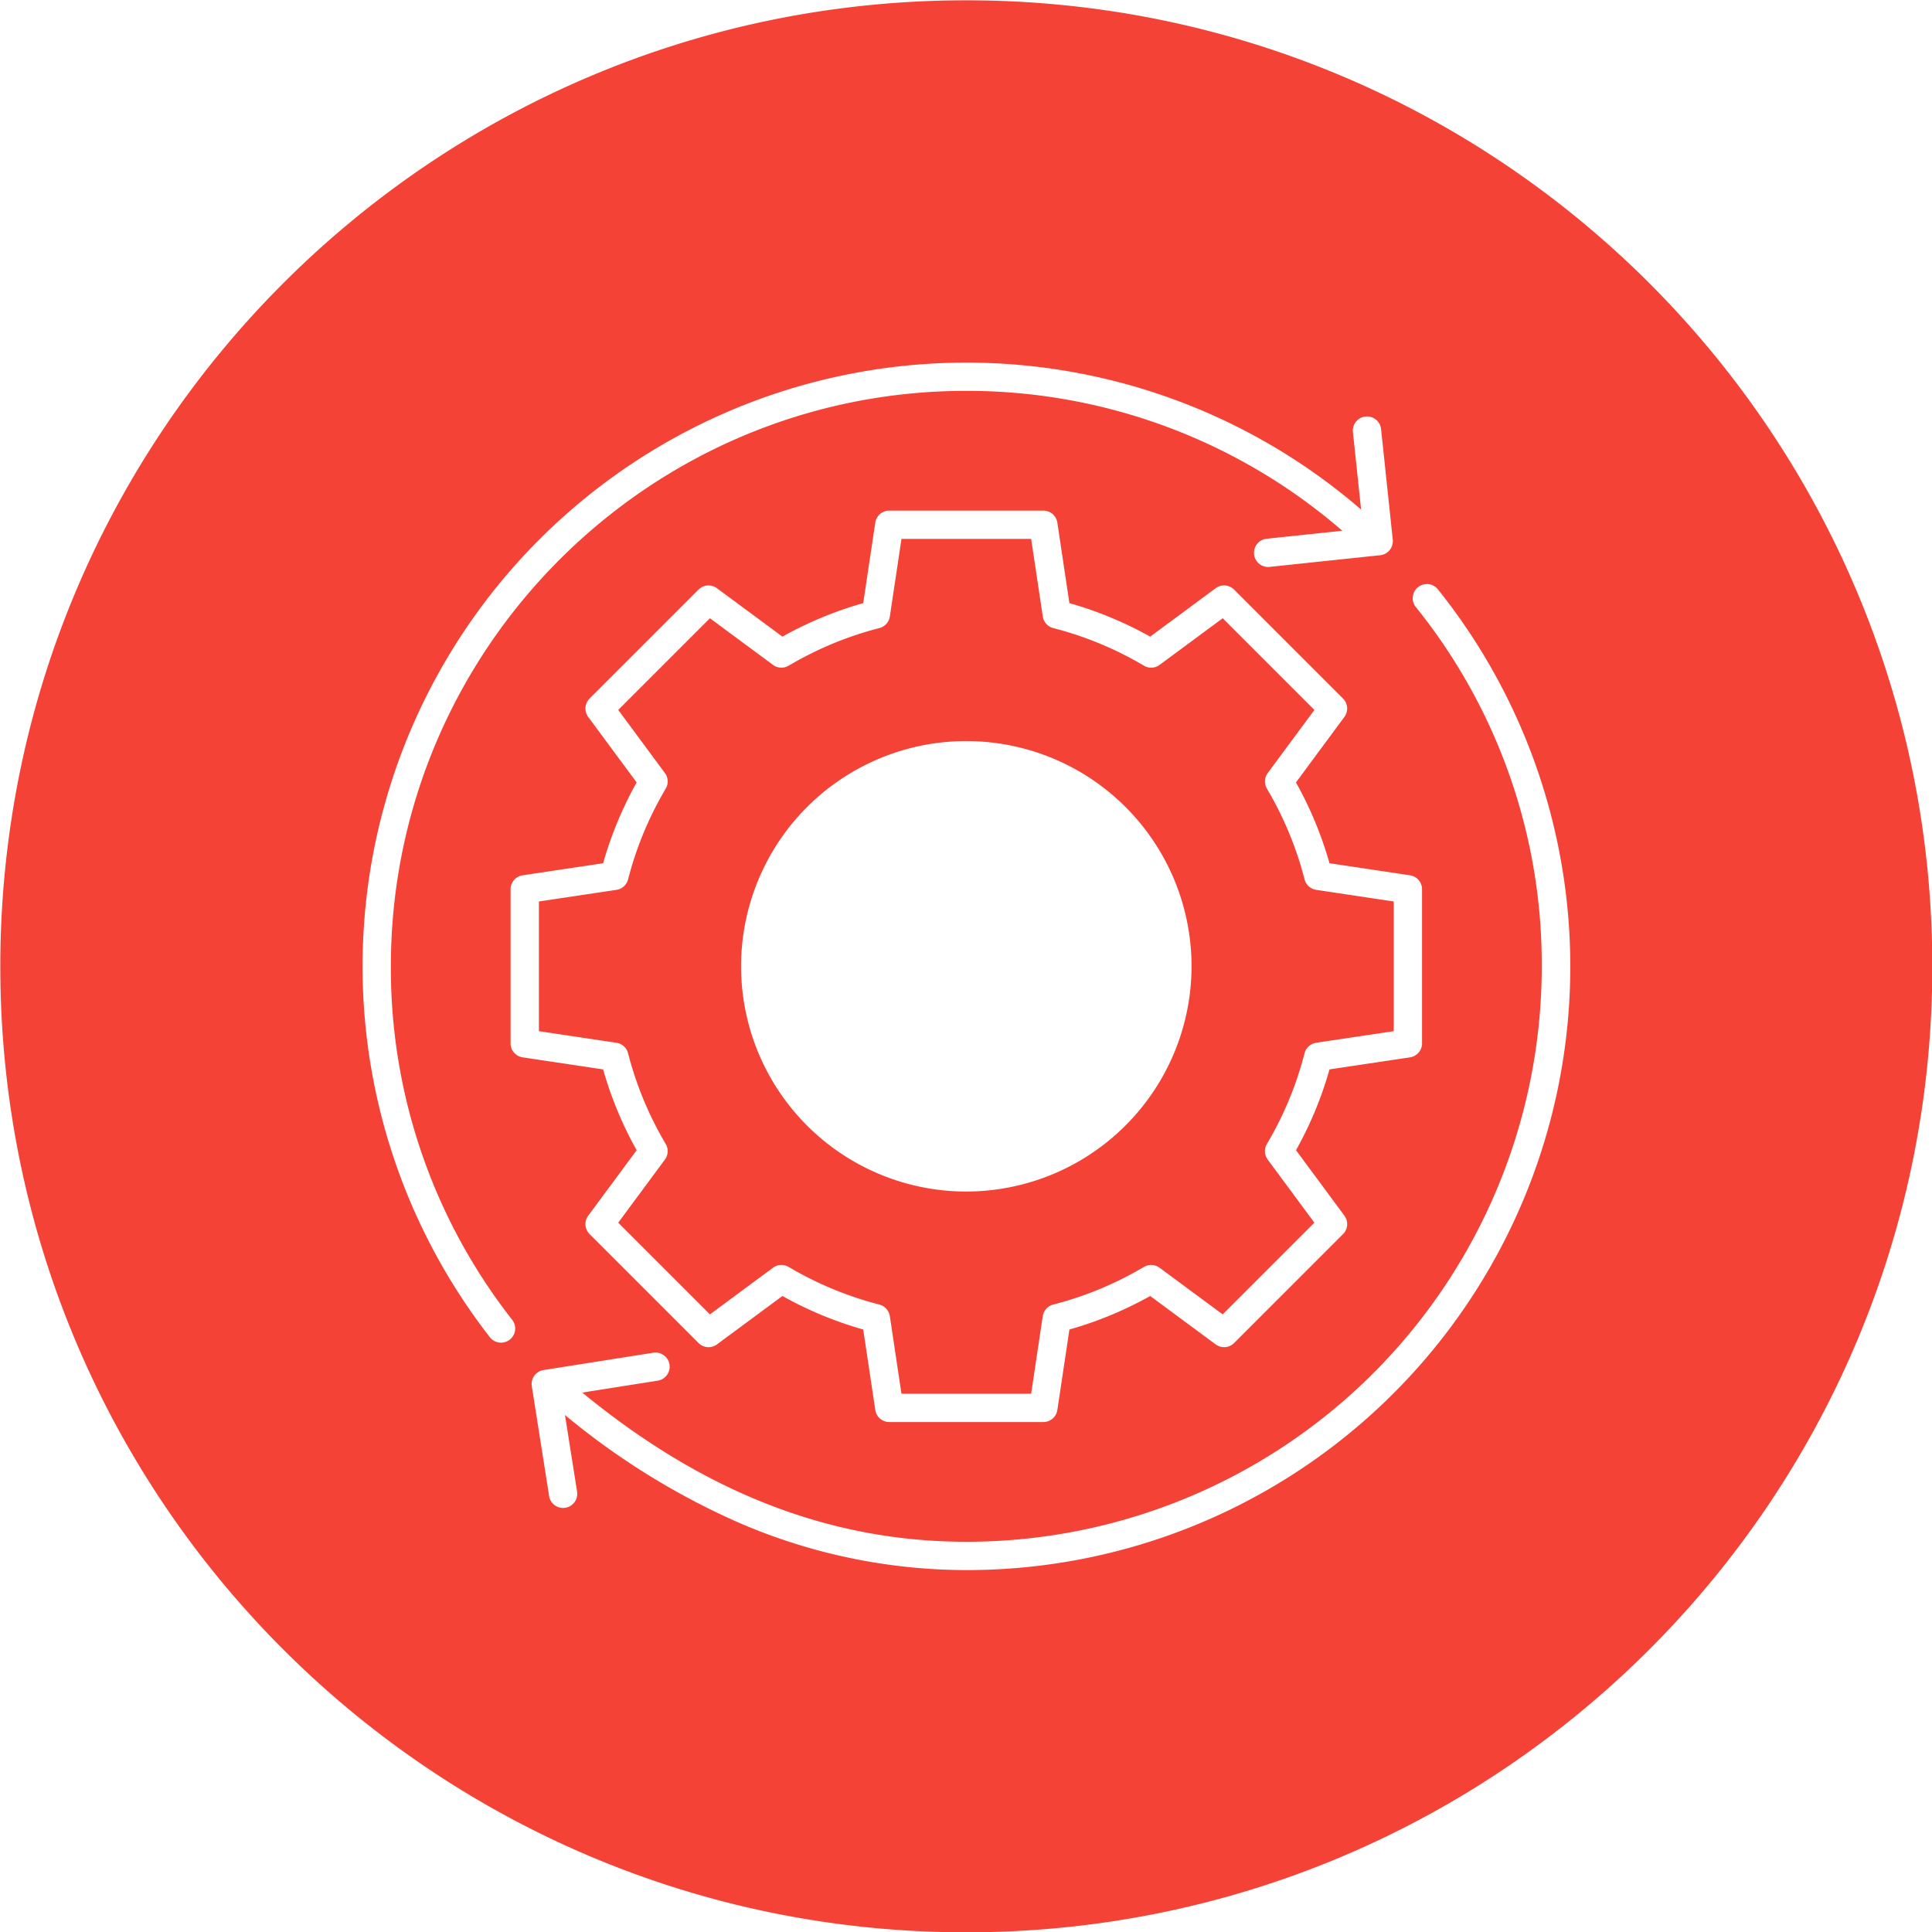
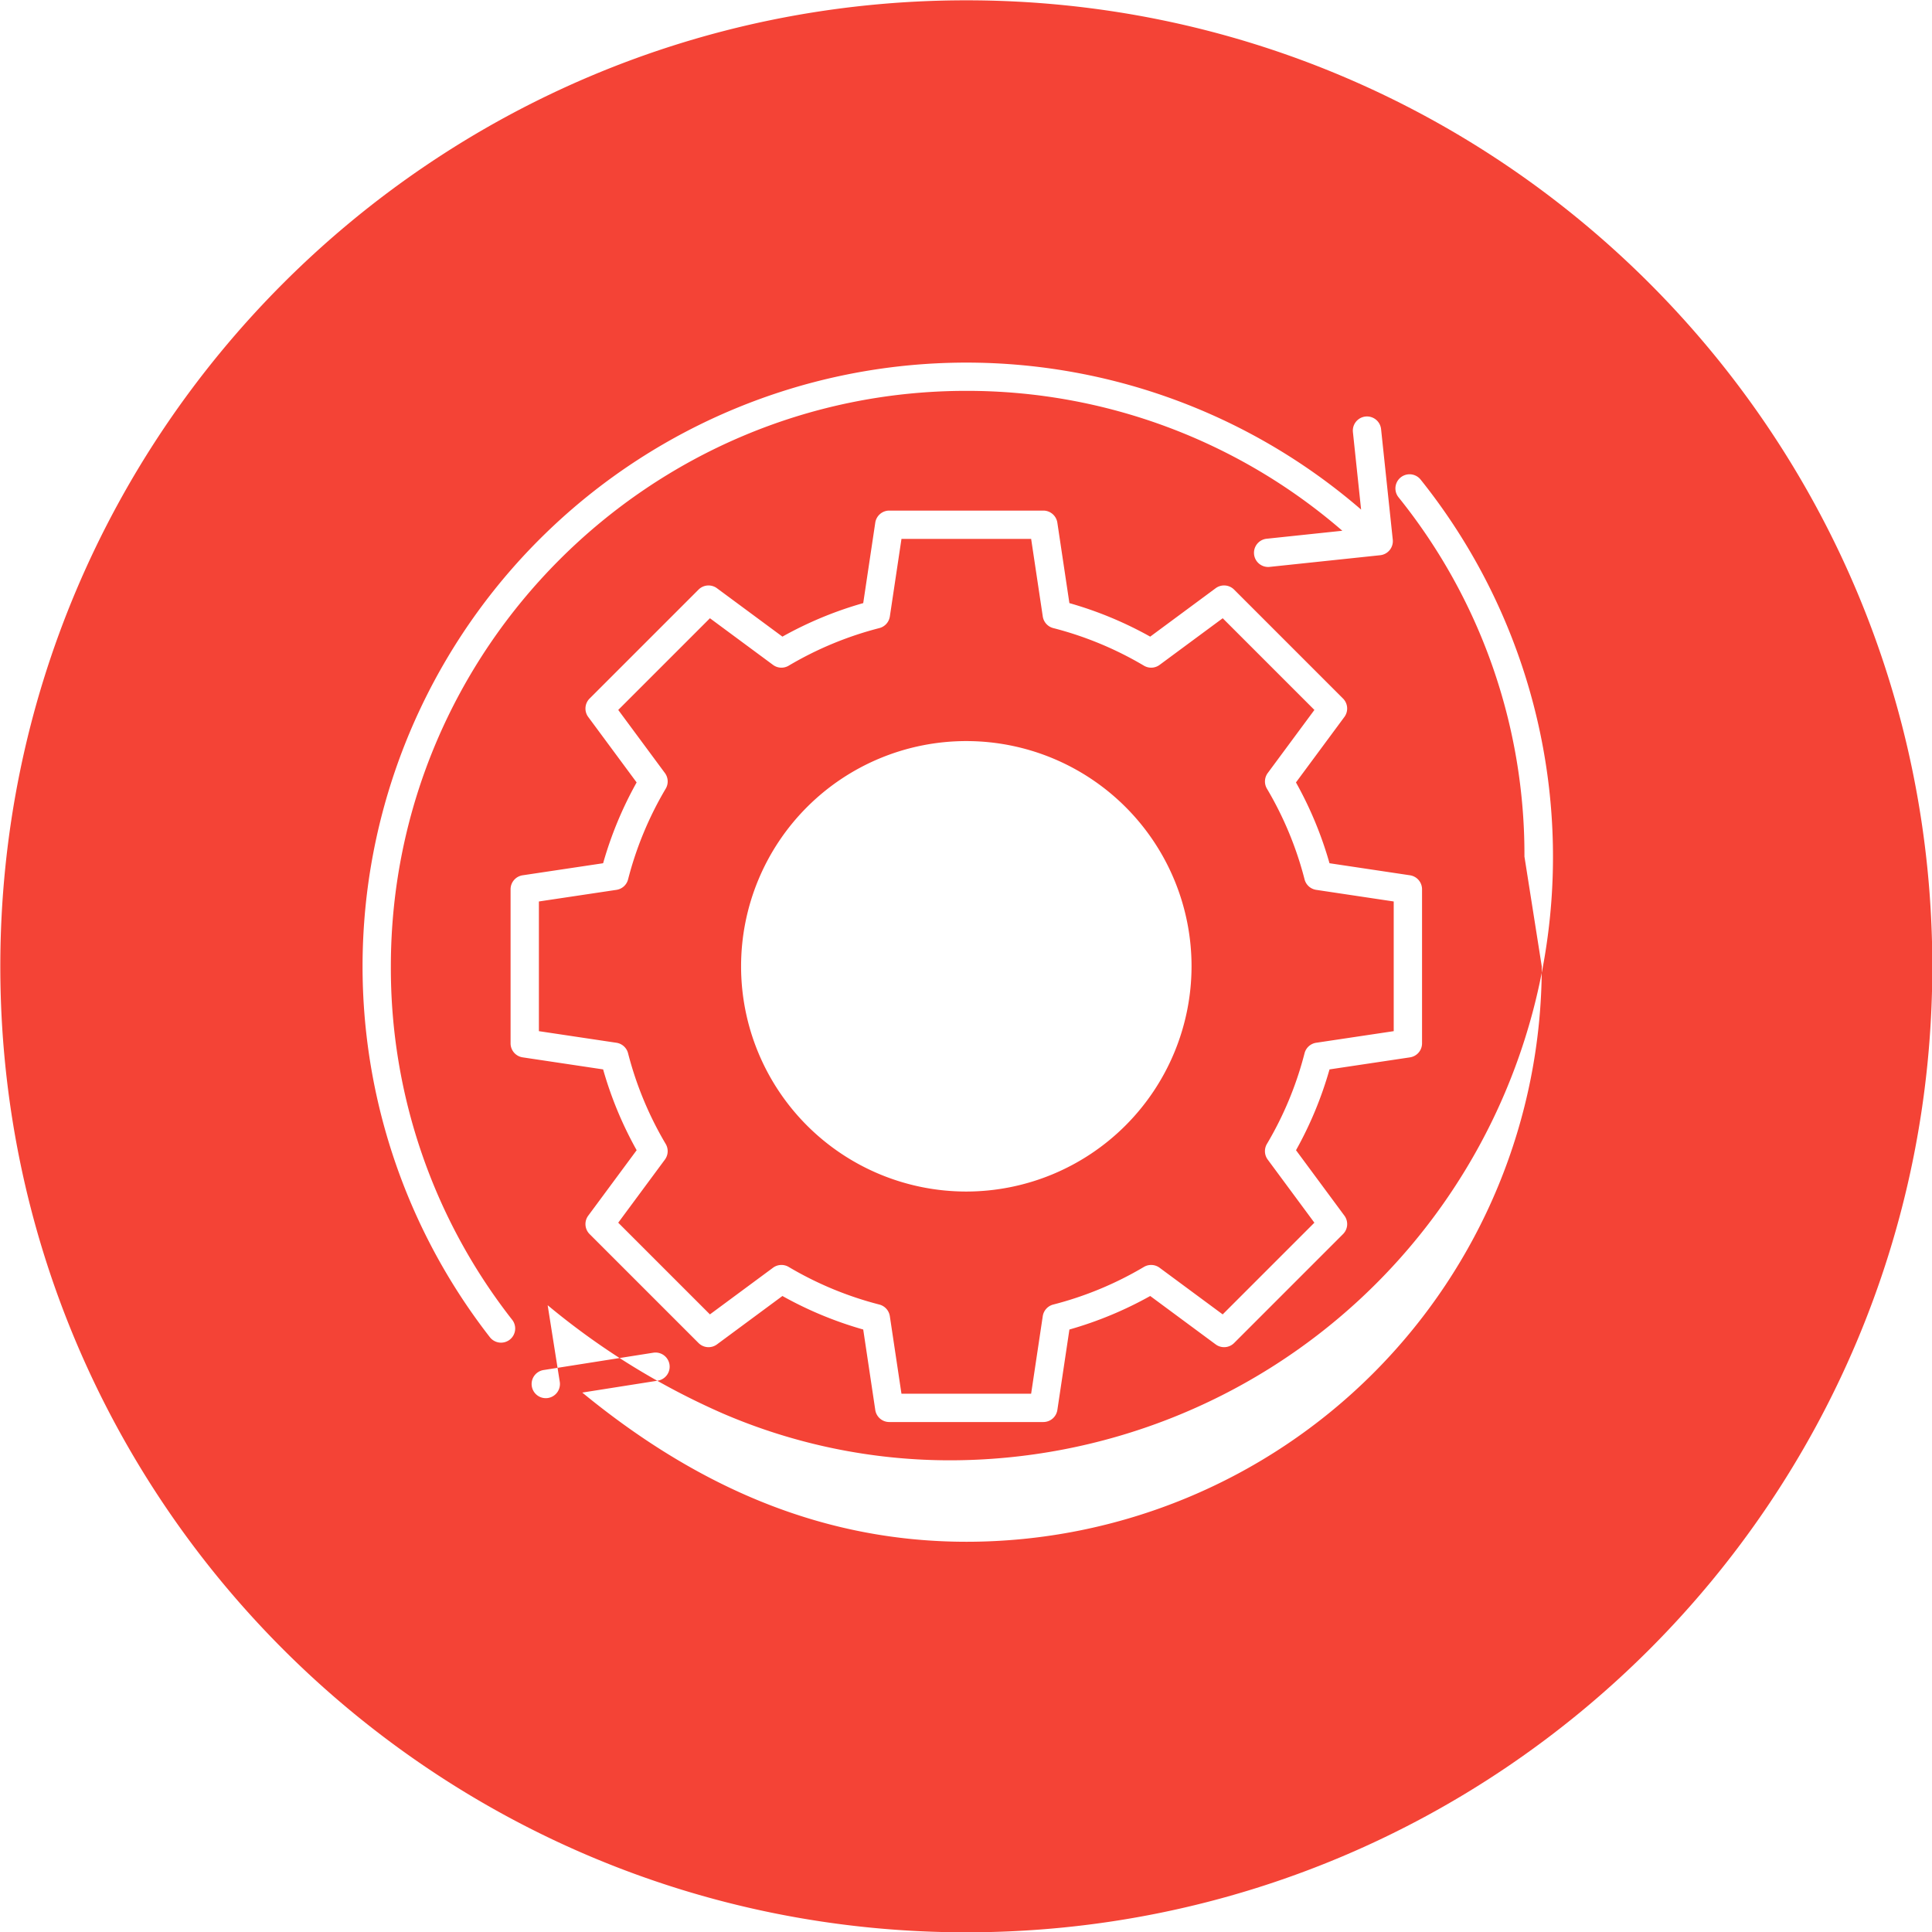
<svg xmlns="http://www.w3.org/2000/svg" id="Layer_1" height="512" viewBox="0 0 512 512" width="512" data-name="Layer 1">
-   <path d="m256.082.083c141.383 0 256 114.587 256 256.035 0 141.377-114.616 255.964-256 255.964s-255.999-114.582-255.999-255.964c0-141.448 114.622-256.035 255.999-256.035zm59.689 256a59.688 59.688 0 1 0 -59.689 59.687 59.757 59.757 0 0 0 59.689-59.687zm53.579-17.183-20.55-3.08a3.749 3.749 0 0 1 -3.075-2.775 92.088 92.088 0 0 0 -9.976-24.04 3.754 3.754 0 0 1 .213-4.14l12.369-16.724-24.3-24.3-16.731 12.366a3.747 3.747 0 0 1 -4.137.21 91.943 91.943 0 0 0 -24.043-9.969 3.754 3.754 0 0 1 -2.774-3.079l-3.082-20.552h-34.364l-3.081 20.552a3.754 3.754 0 0 1 -2.775 3.079 92.113 92.113 0 0 0 -24.044 9.969 3.747 3.747 0 0 1 -4.137-.21l-16.723-12.366-24.3 24.3 12.37 16.724a3.752 3.752 0 0 1 .212 4.14 91.975 91.975 0 0 0 -9.975 24.04 3.747 3.747 0 0 1 -3.073 2.775l-20.56 3.08v34.369l20.557 3.076a3.753 3.753 0 0 1 3.073 2.78 92.211 92.211 0 0 0 9.975 24.037 3.752 3.752 0 0 1 -.212 4.14l-12.37 16.725 24.3 24.3 16.724-12.366a3.757 3.757 0 0 1 4.143-.213 91.933 91.933 0 0 0 24.037 9.973 3.752 3.752 0 0 1 2.775 3.078l3.081 20.555h34.363l3.082-20.555a3.752 3.752 0 0 1 2.774-3.078 91.869 91.869 0 0 0 24.037-9.973 3.757 3.757 0 0 1 4.143.213l16.728 12.366 24.3-24.3-12.367-16.727a3.754 3.754 0 0 1 -.213-4.14 91.918 91.918 0 0 0 9.976-24.04 3.751 3.751 0 0 1 3.075-2.777l20.555-3.076zm-17.019-10.131a99.388 99.388 0 0 0 -8.888-21.416l12.833-17.353a3.751 3.751 0 0 0 -.363-4.883l-28.867-28.87a3.755 3.755 0 0 0 -4.883-.363l-17.349 12.83a99.342 99.342 0 0 0 -21.413-8.884l-3.194-21.325a3.757 3.757 0 0 0 -3.712-3.193h-40.827a3.755 3.755 0 0 0 -3.712 3.193l-3.193 21.325a99.379 99.379 0 0 0 -21.413 8.884l-17.35-12.826a3.751 3.751 0 0 0 -4.88.363l-28.87 28.87a3.751 3.751 0 0 0 -.362 4.883l12.826 17.347a99.47 99.47 0 0 0 -8.881 21.416l-21.324 3.193a3.752 3.752 0 0 0 -3.2 3.709v40.831a3.752 3.752 0 0 0 3.2 3.709l21.324 3.194a99.347 99.347 0 0 0 8.887 21.415l-12.832 17.347a3.746 3.746 0 0 0 .362 4.88l28.87 28.87a3.745 3.745 0 0 0 4.88.366l17.35-12.83a99.485 99.485 0 0 0 21.413 8.885l3.193 21.324a3.755 3.755 0 0 0 3.712 3.193h40.832a3.757 3.757 0 0 0 3.712-3.193l3.194-21.324a99.4 99.4 0 0 0 21.413-8.885l17.349 12.83a3.753 3.753 0 0 0 4.883-.366l28.867-28.87a3.746 3.746 0 0 0 .363-4.88l-12.824-17.347a99.637 99.637 0 0 0 8.879-21.415l21.327-3.194a3.752 3.752 0 0 0 3.193-3.709v-40.831a3.752 3.752 0 0 0 -3.193-3.709l-21.327-3.193zm56.25 27.315a152.467 152.467 0 0 1 -152.405 152.5h-.094c-36.062-.02-69.408-12.968-101.775-39.538l20.007-3.155a3.751 3.751 0 0 0 -1.171-7.41l-29.091 4.594a3.746 3.746 0 0 0 -3.12 4.288l4.588 29.093a3.752 3.752 0 0 0 3.7 3.167 3.658 3.658 0 0 0 .592-.047 3.752 3.752 0 0 0 3.12-4.287l-3.208-20.3a194.717 194.717 0 0 0 46.426 28.693 152.153 152.153 0 0 0 59.931 12.408h.094a159.945 159.945 0 0 0 124.892-259.9 3.75 3.75 0 0 0 -5.856 4.686 150.843 150.843 0 0 1 33.369 95.213zm-278.756 98.291a3.749 3.749 0 1 0 5.912-4.612 151 151 0 0 1 -32.155-93.681c0-84.088 68.414-152.5 152.5-152.5a151.977 151.977 0 0 1 99.648 37.073l-20.056 2.117a3.751 3.751 0 0 0 .4 7.481 3.485 3.485 0 0 0 .395-.021l29.292-3.093a3.753 3.753 0 0 0 3.337-4.125l-3.098-29.291a3.752 3.752 0 0 0 -7.463.788l2.17 20.531a160 160 0 0 0 -230.882 219.333z" fill="#f44336" fill-rule="evenodd" />
+   <path d="m256.082.083c141.383 0 256 114.587 256 256.035 0 141.377-114.616 255.964-256 255.964s-255.999-114.582-255.999-255.964c0-141.448 114.622-256.035 255.999-256.035zm59.689 256a59.688 59.688 0 1 0 -59.689 59.687 59.757 59.757 0 0 0 59.689-59.687zm53.579-17.183-20.55-3.08a3.749 3.749 0 0 1 -3.075-2.775 92.088 92.088 0 0 0 -9.976-24.04 3.754 3.754 0 0 1 .213-4.14l12.369-16.724-24.3-24.3-16.731 12.366a3.747 3.747 0 0 1 -4.137.21 91.943 91.943 0 0 0 -24.043-9.969 3.754 3.754 0 0 1 -2.774-3.079l-3.082-20.552h-34.364l-3.081 20.552a3.754 3.754 0 0 1 -2.775 3.079 92.113 92.113 0 0 0 -24.044 9.969 3.747 3.747 0 0 1 -4.137-.21l-16.723-12.366-24.3 24.3 12.37 16.724a3.752 3.752 0 0 1 .212 4.14 91.975 91.975 0 0 0 -9.975 24.04 3.747 3.747 0 0 1 -3.073 2.775l-20.56 3.08v34.369l20.557 3.076a3.753 3.753 0 0 1 3.073 2.78 92.211 92.211 0 0 0 9.975 24.037 3.752 3.752 0 0 1 -.212 4.14l-12.37 16.725 24.3 24.3 16.724-12.366a3.757 3.757 0 0 1 4.143-.213 91.933 91.933 0 0 0 24.037 9.973 3.752 3.752 0 0 1 2.775 3.078l3.081 20.555h34.363l3.082-20.555a3.752 3.752 0 0 1 2.774-3.078 91.869 91.869 0 0 0 24.037-9.973 3.757 3.757 0 0 1 4.143.213l16.728 12.366 24.3-24.3-12.367-16.727a3.754 3.754 0 0 1 -.213-4.14 91.918 91.918 0 0 0 9.976-24.04 3.751 3.751 0 0 1 3.075-2.777l20.555-3.076zm-17.019-10.131a99.388 99.388 0 0 0 -8.888-21.416l12.833-17.353a3.751 3.751 0 0 0 -.363-4.883l-28.867-28.87a3.755 3.755 0 0 0 -4.883-.363l-17.349 12.83a99.342 99.342 0 0 0 -21.413-8.884l-3.194-21.325a3.757 3.757 0 0 0 -3.712-3.193h-40.827a3.755 3.755 0 0 0 -3.712 3.193l-3.193 21.325a99.379 99.379 0 0 0 -21.413 8.884l-17.35-12.826a3.751 3.751 0 0 0 -4.88.363l-28.87 28.87a3.751 3.751 0 0 0 -.362 4.883l12.826 17.347a99.47 99.47 0 0 0 -8.881 21.416l-21.324 3.193a3.752 3.752 0 0 0 -3.2 3.709v40.831a3.752 3.752 0 0 0 3.2 3.709l21.324 3.194a99.347 99.347 0 0 0 8.887 21.415l-12.832 17.347a3.746 3.746 0 0 0 .362 4.88l28.87 28.87a3.745 3.745 0 0 0 4.88.366l17.35-12.83a99.485 99.485 0 0 0 21.413 8.885l3.193 21.324a3.755 3.755 0 0 0 3.712 3.193h40.832a3.757 3.757 0 0 0 3.712-3.193l3.194-21.324a99.4 99.4 0 0 0 21.413-8.885l17.349 12.83a3.753 3.753 0 0 0 4.883-.366l28.867-28.87a3.746 3.746 0 0 0 .363-4.88l-12.824-17.347a99.637 99.637 0 0 0 8.879-21.415l21.327-3.194a3.752 3.752 0 0 0 3.193-3.709v-40.831a3.752 3.752 0 0 0 -3.193-3.709l-21.327-3.193zm56.25 27.315a152.467 152.467 0 0 1 -152.405 152.5h-.094c-36.062-.02-69.408-12.968-101.775-39.538l20.007-3.155a3.751 3.751 0 0 0 -1.171-7.41l-29.091 4.594a3.746 3.746 0 0 0 -3.12 4.288a3.752 3.752 0 0 0 3.7 3.167 3.658 3.658 0 0 0 .592-.047 3.752 3.752 0 0 0 3.12-4.287l-3.208-20.3a194.717 194.717 0 0 0 46.426 28.693 152.153 152.153 0 0 0 59.931 12.408h.094a159.945 159.945 0 0 0 124.892-259.9 3.75 3.75 0 0 0 -5.856 4.686 150.843 150.843 0 0 1 33.369 95.213zm-278.756 98.291a3.749 3.749 0 1 0 5.912-4.612 151 151 0 0 1 -32.155-93.681c0-84.088 68.414-152.5 152.5-152.5a151.977 151.977 0 0 1 99.648 37.073l-20.056 2.117a3.751 3.751 0 0 0 .4 7.481 3.485 3.485 0 0 0 .395-.021l29.292-3.093a3.753 3.753 0 0 0 3.337-4.125l-3.098-29.291a3.752 3.752 0 0 0 -7.463.788l2.17 20.531a160 160 0 0 0 -230.882 219.333z" fill="#f44336" fill-rule="evenodd" />
</svg>